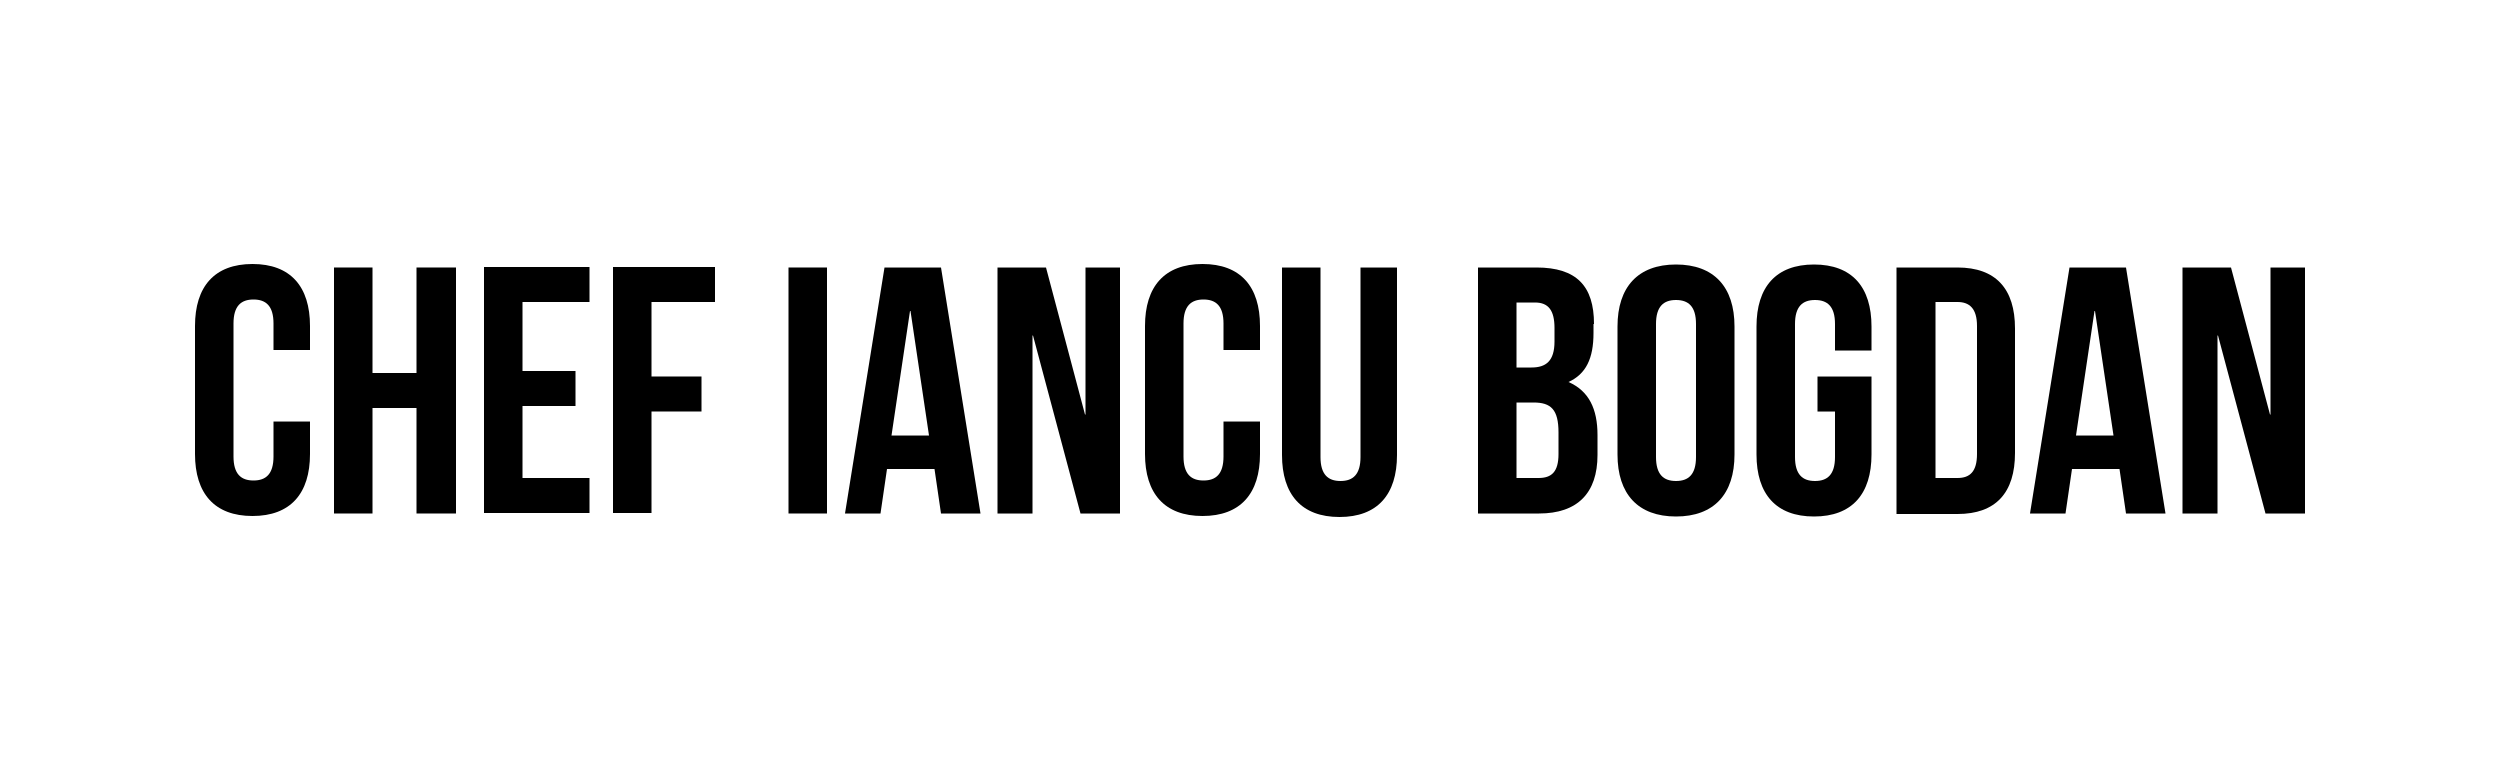
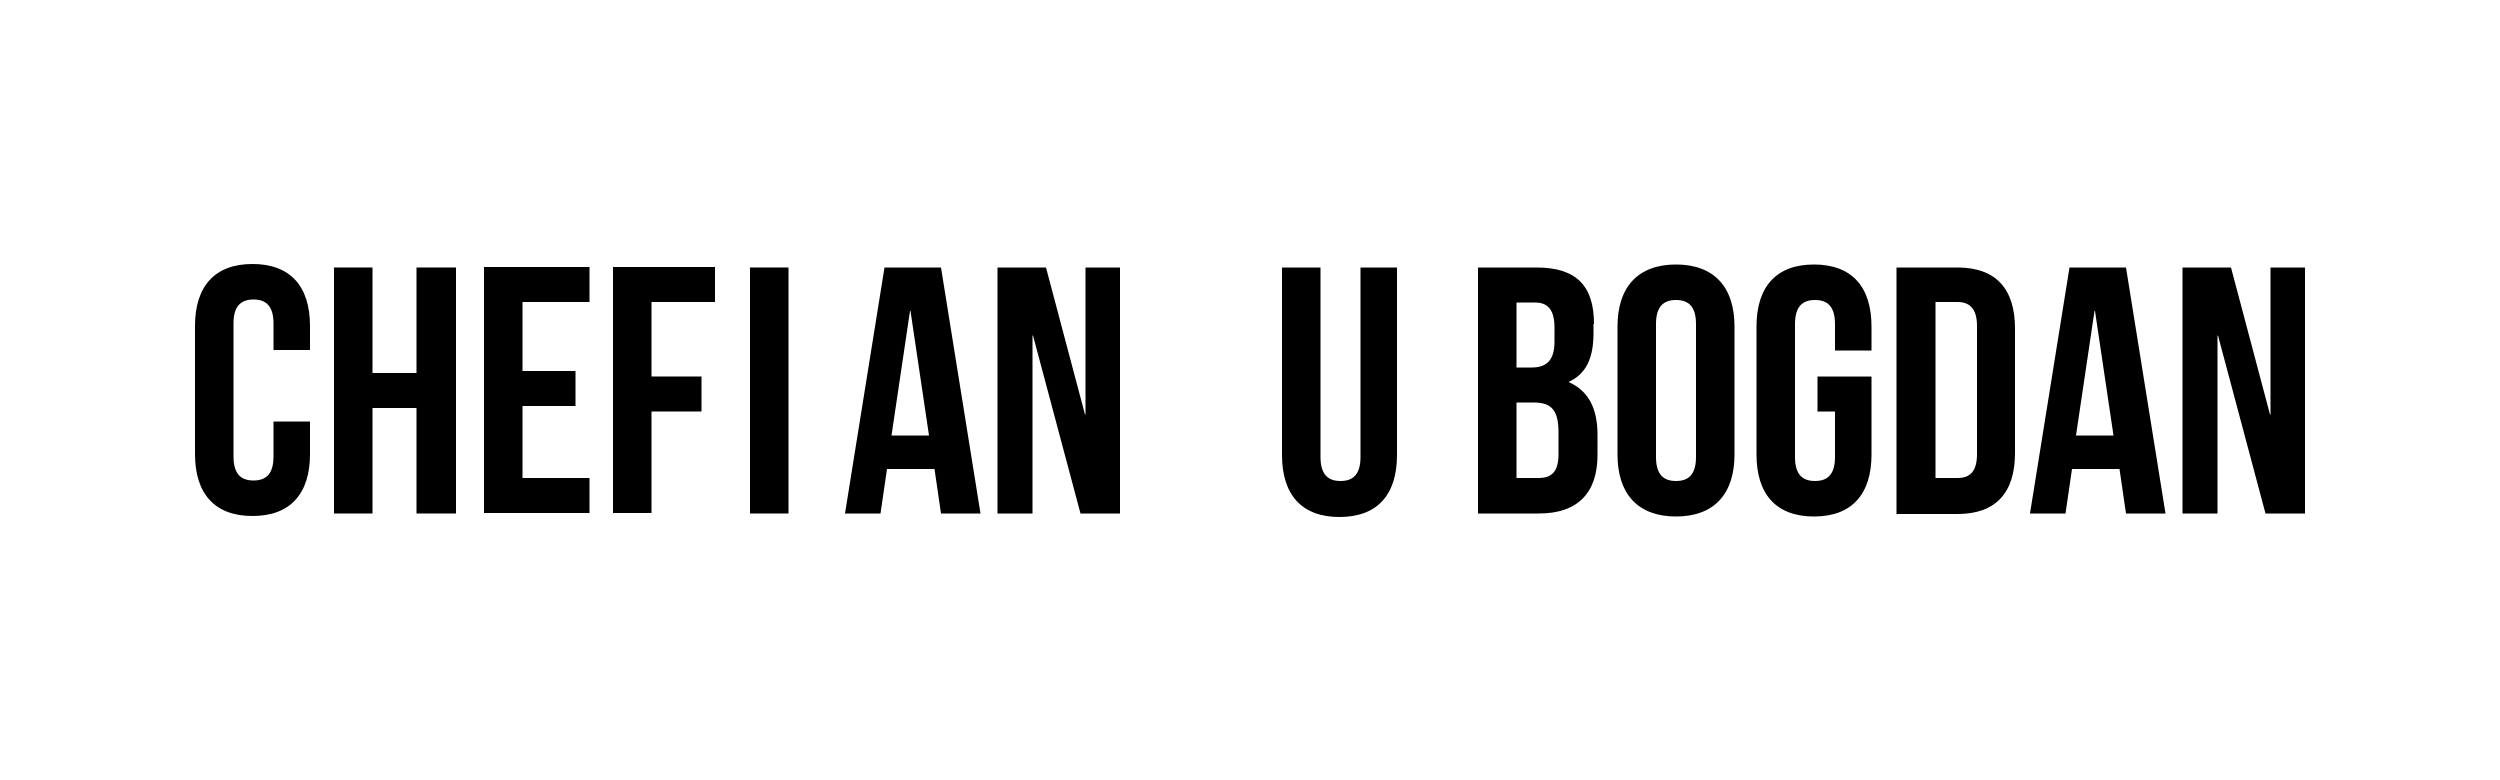
<svg xmlns="http://www.w3.org/2000/svg" id="Layer_1" version="1.1" viewBox="0 0 500 156">
  <defs>
    <style>
      .st0 {
        isolation: isolate;
      }
    </style>
  </defs>
  <g class="st0">
    <g class="st0">
      <path d="M62,84.3v6.5c0,7.9-3.9,12.4-11.5,12.4s-11.5-4.5-11.5-12.4v-25.6c0-7.9,3.9-12.4,11.5-12.4s11.5,4.5,11.5,12.4v4.8h-7.3v-5.3c0-3.5-1.5-4.8-4-4.8s-4,1.3-4,4.8v26.6c0,3.5,1.5,4.8,4,4.8s4-1.3,4-4.8v-7h7.3Z" />
      <path d="M74.5,102.7h-7.7v-49.2h7.7v21.1h8.8v-21.1h7.9v49.2h-7.9v-21.1h-8.8v21.1Z" />
      <path d="M104.5,74.2h10.6v7h-10.6v14.4h13.4v7h-21.1v-49.2h21.1v7h-13.4v13.7Z" />
      <path d="M130.3,75.3h10v7h-10v20.3h-7.7v-49.2h20.4v7h-12.7v14.8Z" />
-       <path d="M157.7,53.5h7.7v49.2h-7.7v-49.2Z" />
+       <path d="M157.7,53.5v49.2h-7.7v-49.2Z" />
      <path d="M196,102.7h-7.8l-1.3-8.9h-9.5l-1.3,8.9h-7.1l7.9-49.2h11.3l7.9,49.2ZM178.4,87.1h7.4l-3.7-24.9h-.1l-3.7,24.9Z" />
      <path d="M206.6,67.1h-.1v35.6h-7v-49.2h9.7l7.8,29.4h.1v-29.4h6.9v49.2h-7.9l-9.5-35.6Z" />
-       <path d="M252,84.3v6.5c0,7.9-3.9,12.4-11.5,12.4s-11.5-4.5-11.5-12.4v-25.6c0-7.9,3.9-12.4,11.5-12.4s11.5,4.5,11.5,12.4v4.8h-7.3v-5.3c0-3.5-1.5-4.8-4-4.8s-4,1.3-4,4.8v26.6c0,3.5,1.5,4.8,4,4.8s4-1.3,4-4.8v-7h7.3Z" />
      <path d="M264.1,53.5v37.9c0,3.5,1.5,4.8,4,4.8s4-1.3,4-4.8v-37.9h7.3v37.5c0,7.9-3.9,12.4-11.5,12.4s-11.5-4.5-11.5-12.4v-37.5h7.7Z" />
      <path d="M318.7,64.8v1.8c0,5.1-1.5,8.2-5,9.8h0c4.1,1.8,5.8,5.4,5.8,10.6v4c0,7.6-4,11.7-11.7,11.7h-12.2v-49.2h11.7c8,0,11.5,3.7,11.5,11.3ZM303.3,60.5v13h3c2.9,0,4.6-1.3,4.6-5.2v-2.7c0-3.5-1.2-5.1-3.9-5.1h-3.7ZM303.3,80.5v15.1h4.4c2.6,0,4-1.2,4-4.8v-4.3c0-4.6-1.5-6-5-6h-3.4Z" />
      <path d="M323.5,65.3c0-7.9,4.1-12.4,11.7-12.4s11.7,4.5,11.7,12.4v25.6c0,7.9-4.1,12.4-11.7,12.4s-11.7-4.5-11.7-12.4v-25.6ZM331.2,91.4c0,3.5,1.5,4.8,4,4.8s4-1.3,4-4.8v-26.6c0-3.5-1.5-4.8-4-4.8s-4,1.3-4,4.8v26.6Z" />
      <path d="M363.5,75.3h10.8v15.6c0,7.9-3.9,12.4-11.5,12.4s-11.5-4.5-11.5-12.4v-25.6c0-7.9,3.9-12.4,11.5-12.4s11.5,4.5,11.5,12.4v4.8h-7.3v-5.3c0-3.5-1.5-4.8-4-4.8s-4,1.3-4,4.8v26.6c0,3.5,1.5,4.8,4,4.8s4-1.3,4-4.8v-9.1h-3.5v-7Z" />
      <path d="M379.3,53.5h12.2c7.7,0,11.5,4.3,11.5,12.2v24.9c0,7.9-3.8,12.2-11.5,12.2h-12.2v-49.2ZM387.1,60.5v35.1h4.4c2.5,0,3.9-1.3,3.9-4.8v-25.6c0-3.5-1.5-4.8-3.9-4.8h-4.4Z" />
      <path d="M433,102.7h-7.8l-1.3-8.9h-9.5l-1.3,8.9h-7.1l7.9-49.2h11.3l7.9,49.2ZM415.3,87.1h7.4l-3.7-24.9h-.1l-3.7,24.9Z" />
      <path d="M443.6,67.1h-.1v35.6h-7v-49.2h9.7l7.8,29.4h.1v-29.4h6.9v49.2h-7.9l-9.5-35.6Z" />
    </g>
  </g>
</svg>